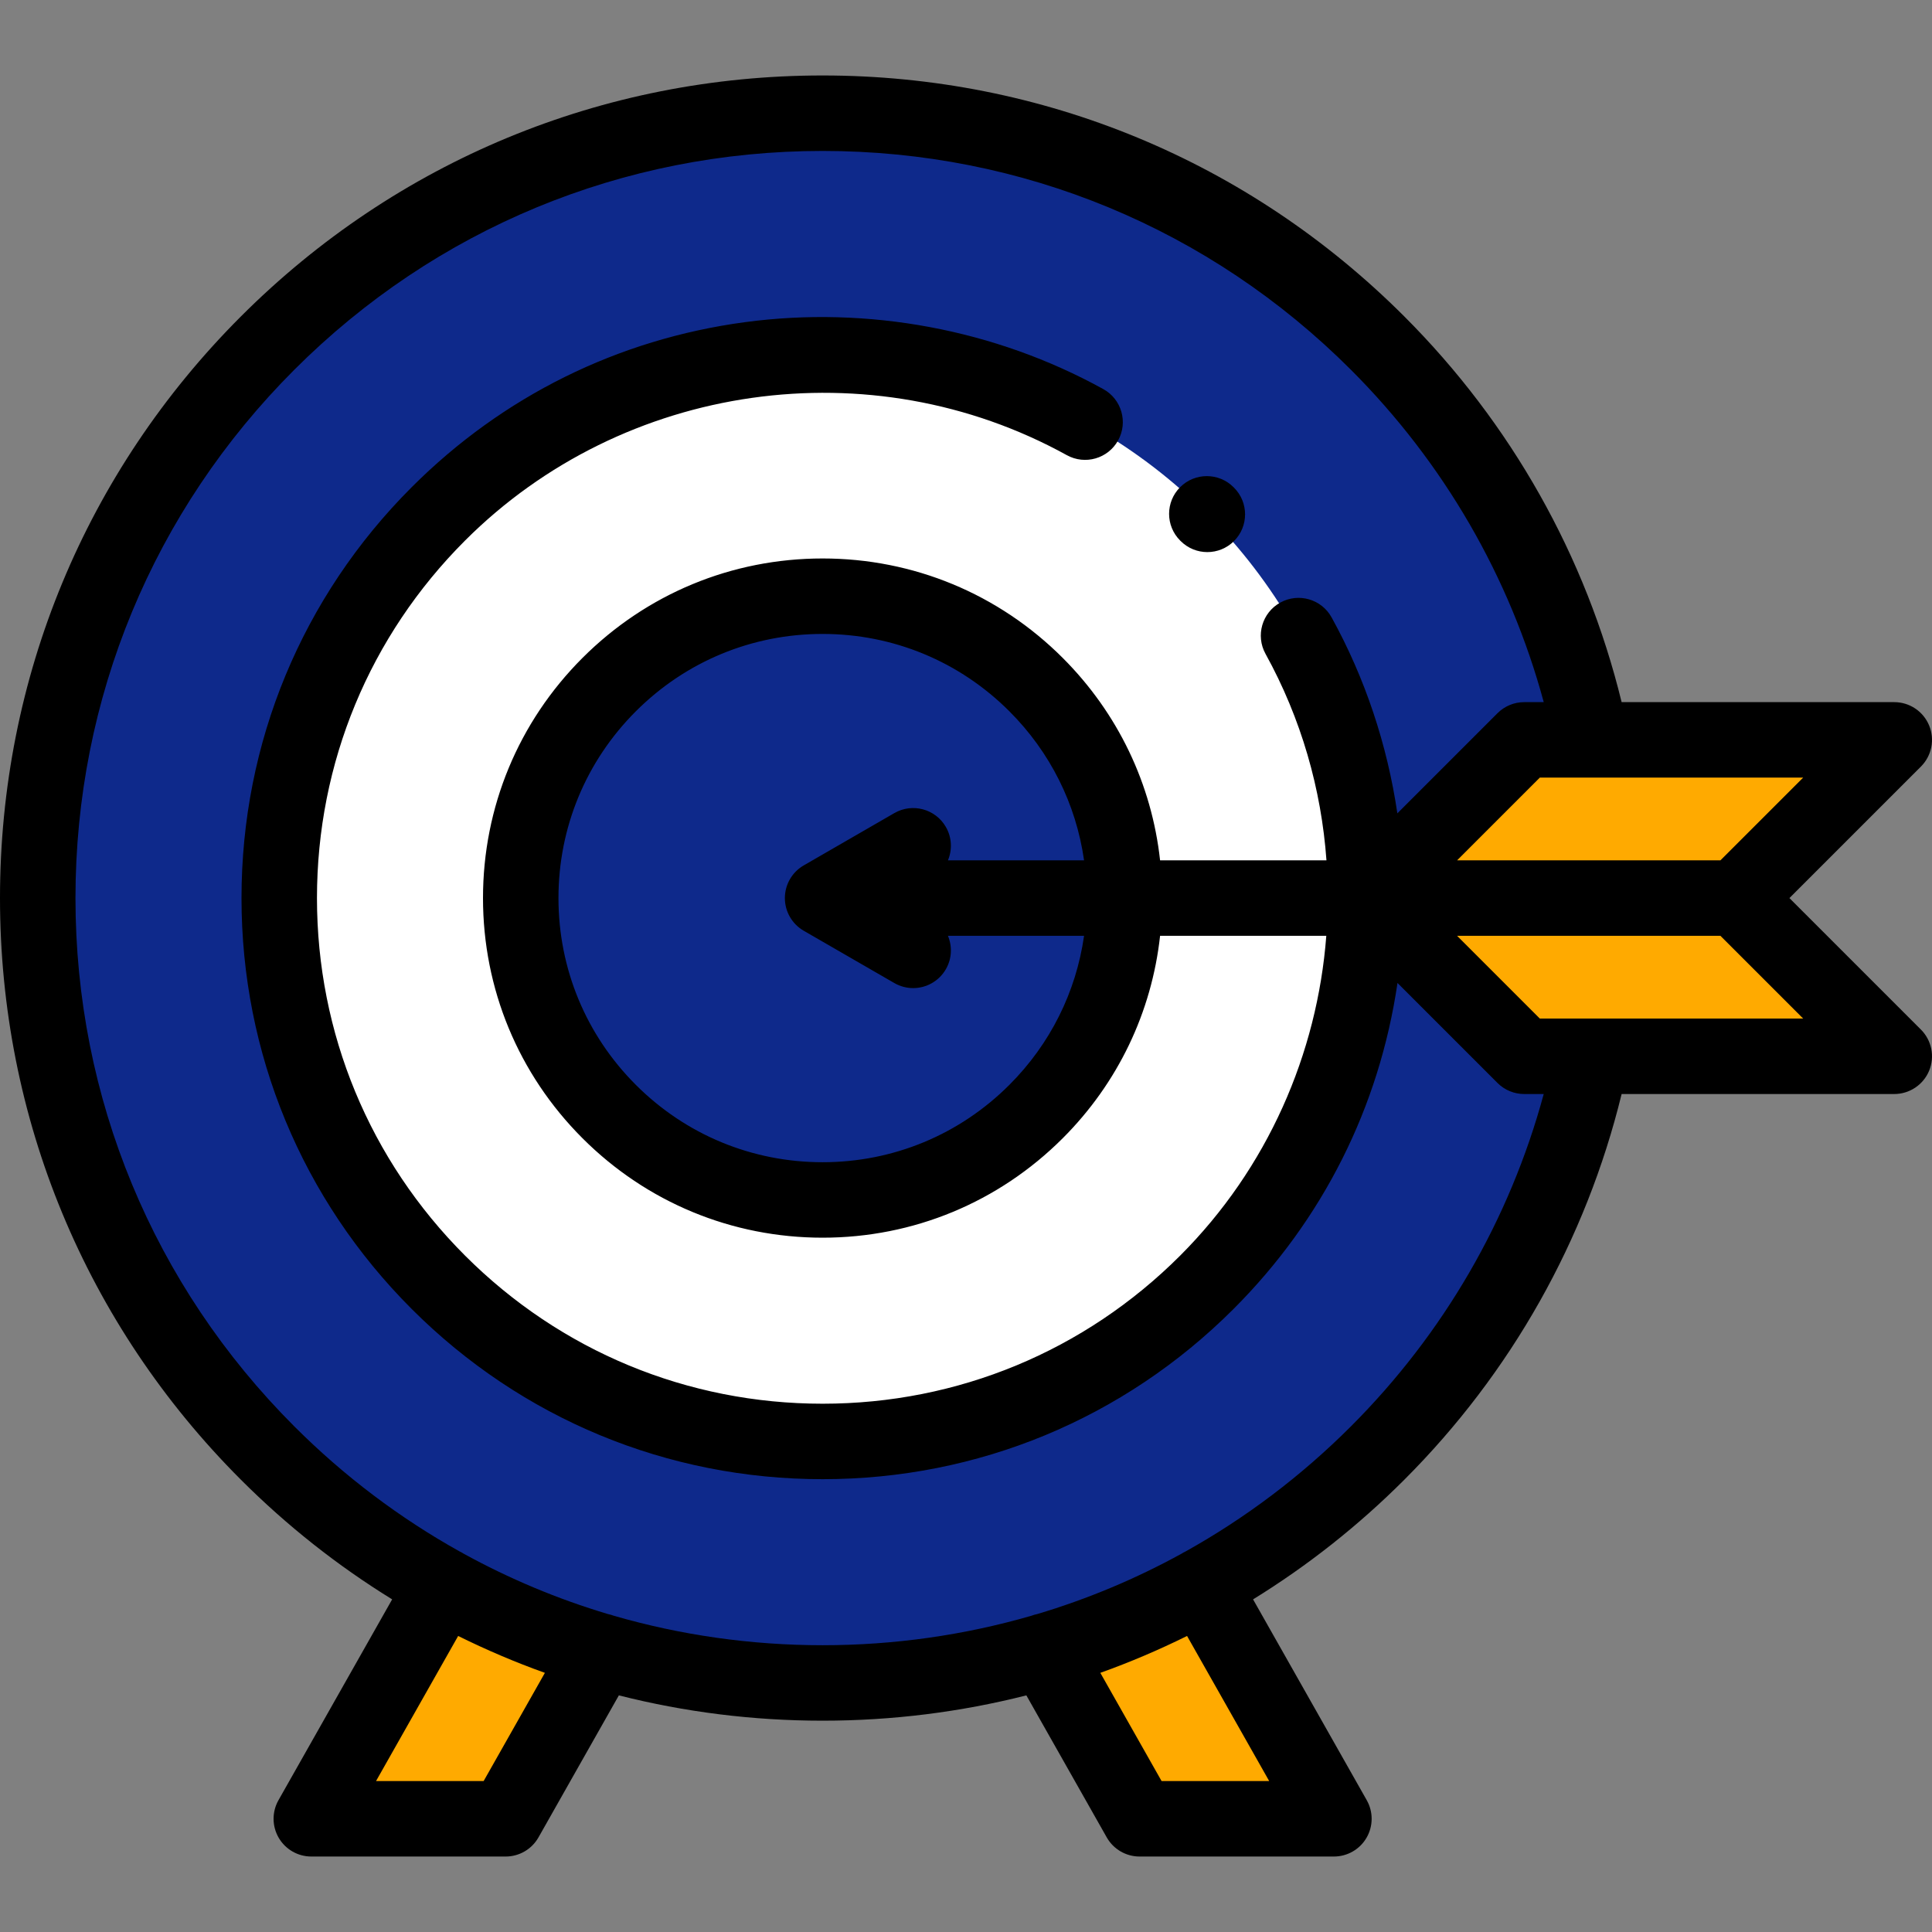
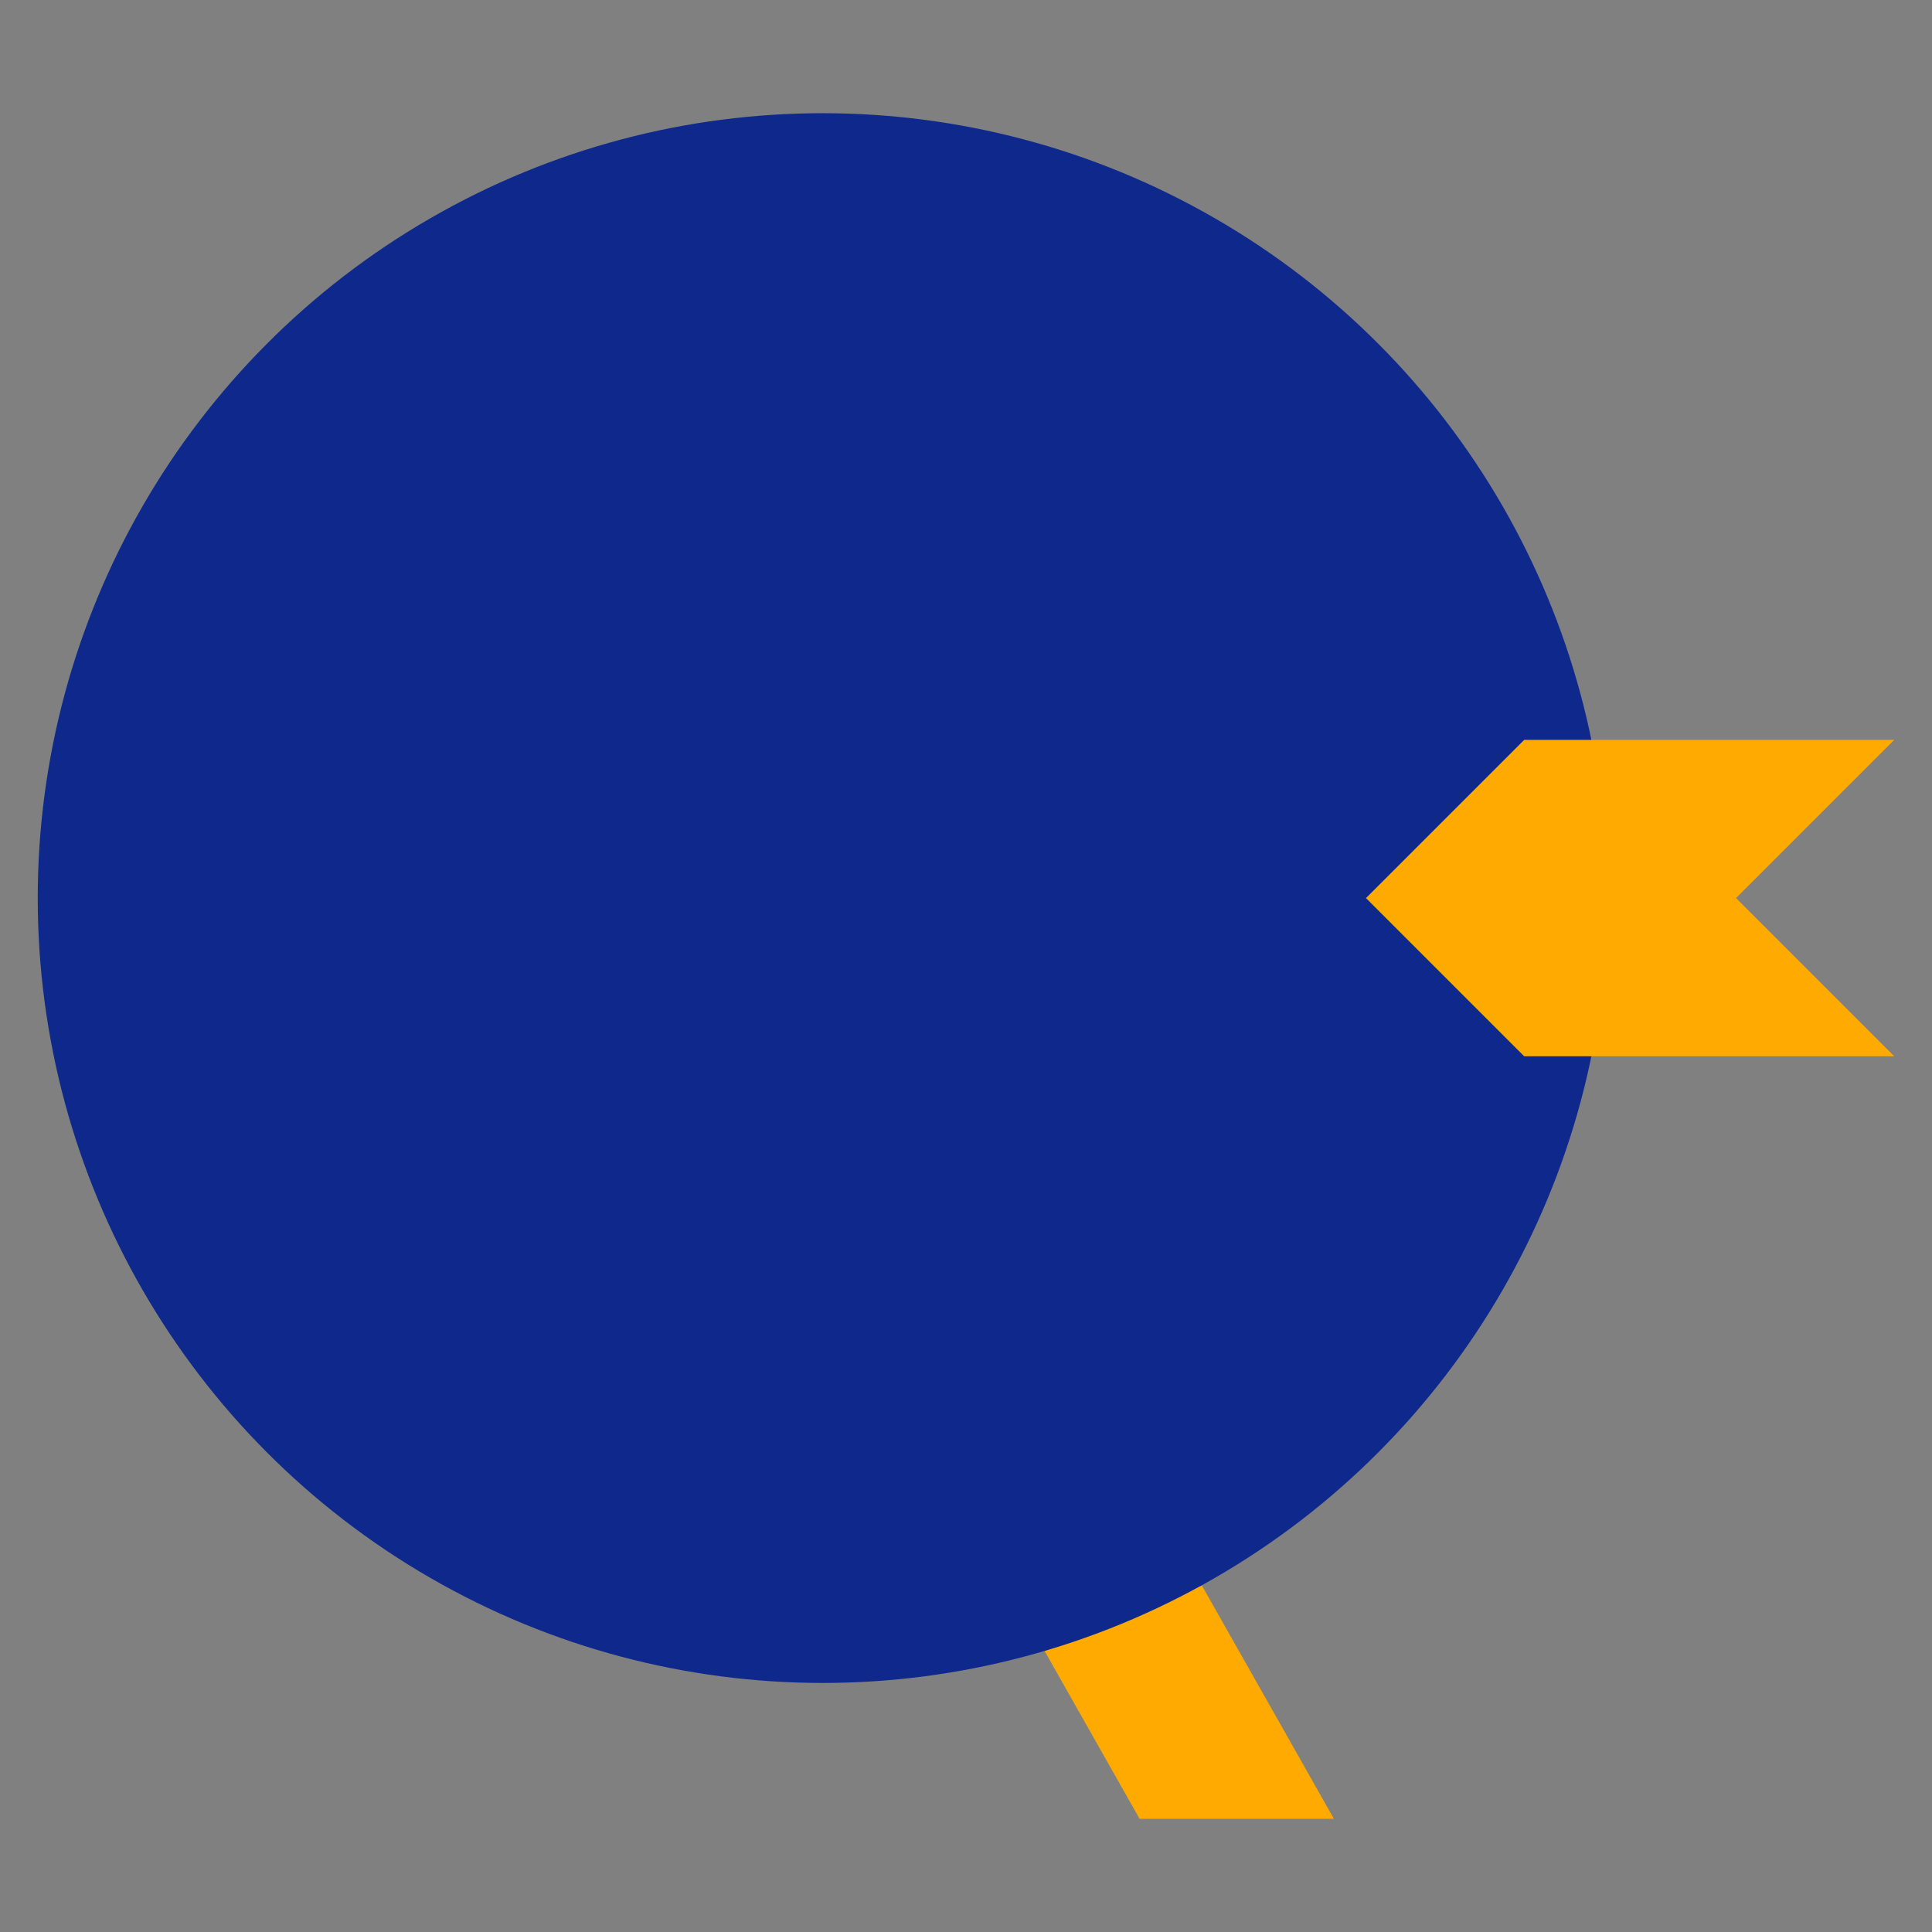
<svg xmlns="http://www.w3.org/2000/svg" version="1.1" id="Isolation_Mode" x="0px" y="0px" width="512px" height="512px" viewBox="0 0 512 512" enable-background="new 0 0 512 512" xml:space="preserve">
  <rect x="0" y="0" width="512" height="512" fill="#808080" stroke="none" />
  <g id="XMLID_996_">
-     <polygon id="XMLID_1099_" fill="#FFAA00" points="159.163,437.545 134,482 82.5,482 117.5,420.167  " />
    <polygon id="XMLID_1031_" fill="#FFAA00" points="276.837,437.545 302,482 353.5,482 318.5,420.167  " />
    <circle id="XMLID_1437_" fill="#0E298B" cx="218" cy="238" r="208" />
-     <circle id="XMLID_1436_" fill="#FFFFFF" cx="218" cy="238" r="144" />
    <circle id="XMLID_1435_" fill="#0E298B" cx="218" cy="238" r="80" />
    <polygon id="XMLID_831_" fill="#FFAA00" points="403.926,196.074 362,238 403.926,279.927 502,279.927 460.074,238 502,196.074     " />
    <g id="XMLID_41_">
-       <path id="XMLID_4218_" d="M312.887,143.383c1.953,1.953,4.512,2.929,7.071,2.929s5.119-0.976,7.071-2.929    c3.904-3.905,3.904-10.237,0-14.143l-0.135-0.135c-3.905-3.905-10.237-3.905-14.144,0c-3.905,3.905-3.905,10.237,0,14.143    L312.887,143.383z" />
-       <path id="XMLID_4221_" d="M474.216,238l34.855-34.855c2.859-2.86,3.715-7.162,2.167-10.898c-1.548-3.737-5.194-6.173-9.239-6.173    h-72.251c-9.444-38.66-29.265-73.887-57.6-102.223C330.975,42.676,276.23,20,218,20c-58.23,0-112.975,22.676-154.149,63.851    C22.676,125.026,0,179.77,0,238c0,58.23,22.676,112.975,63.851,154.149c12.244,12.243,25.695,22.838,40.074,31.699l-30.127,53.226    c-1.752,3.096-1.728,6.89,0.064,9.962C75.653,490.11,78.942,492,82.5,492H134c3.603,0,6.928-1.938,8.703-5.074l21.302-37.635    C181.44,453.714,199.544,456,218,456s36.56-2.286,53.995-6.709l21.302,37.635c1.775,3.136,5.1,5.074,8.703,5.074h51.5    c3.559,0,6.848-1.89,8.639-4.963c1.793-3.073,1.816-6.867,0.064-9.962l-30.127-53.226c14.379-8.862,27.83-19.456,40.074-31.699    c28.323-28.324,48.154-63.566,57.598-102.224H502c4.044,0,7.691-2.437,9.239-6.173s0.691-8.038-2.167-10.898L474.216,238z     M455.931,228h-69.788l21.926-21.926h69.79L455.931,228z M128.169,472H99.651l21.766-38.453c7.47,3.698,15.139,6.969,22.985,9.775    L128.169,472z M336.35,472h-28.519l-16.233-28.678c7.846-2.807,15.516-6.077,22.985-9.775L336.35,472z M358.007,378.007    c-13.21,13.21-27.964,24.313-43.846,33.162c-0.196,0.095-0.394,0.185-0.587,0.294c-0.121,0.069-0.231,0.148-0.348,0.221    c-12.184,6.702-25.021,12.083-38.343,16.058c-0.524,0.104-1.042,0.258-1.553,0.45C255.577,433.329,236.995,436,218,436    s-37.577-2.671-55.331-7.808c-0.512-0.192-1.03-0.347-1.555-0.45c-13.32-3.975-26.158-9.355-38.34-16.058    c-0.117-0.072-0.227-0.151-0.348-0.221c-0.193-0.109-0.39-0.199-0.586-0.294c-15.882-8.85-30.636-19.952-43.846-33.163    C40.596,340.61,20,290.889,20,238c0-52.888,20.596-102.61,57.993-140.007S165.112,40,218,40    c52.889,0,102.609,20.596,140.007,57.993c24.573,24.573,42.1,54.844,51.099,88.081h-5.179c-2.651,0-5.195,1.054-7.07,2.929    l-26.542,26.541c-2.678-18.181-8.556-35.859-17.432-51.936c-2.669-4.835-8.753-6.589-13.588-3.921    c-4.835,2.669-6.59,8.753-3.921,13.588c9.493,17.194,14.796,35.888,16.153,54.726h-44.092    c-2.227-20.256-11.178-39.021-25.795-53.639c-17-17-39.601-26.362-63.641-26.362s-46.641,9.362-63.639,26.36    C137.362,191.36,128,213.96,128,238s9.362,46.641,26.36,63.639C171.359,318.638,193.96,328,218,328s46.641-9.362,63.639-26.359    c14.618-14.619,23.569-33.384,25.795-53.641h44.049c-2.385,31.26-15.575,61.596-38.73,84.752C287.443,358.063,253.792,372,218,372    s-69.443-13.938-94.752-39.248C97.938,307.443,84,273.793,84,238s13.938-69.443,39.248-94.752    c41.982-41.982,107.562-51.284,159.479-22.621c4.834,2.668,10.918,0.914,13.588-3.921c2.668-4.835,0.914-10.918-3.922-13.588    C263.748,87.303,230.019,81,197.422,85.374c-33.685,4.518-64.225,19.64-88.316,43.732C80.019,158.193,64,196.865,64,238    s16.019,79.808,45.105,108.894C138.192,375.981,176.865,392,218,392s79.809-16.019,108.895-45.105    c23.635-23.634,38.629-53.475,43.455-86.401l26.506,26.505c1.875,1.875,4.419,2.929,7.07,2.929h5.176    C400.103,323.162,382.57,353.444,358.007,378.007z M250.66,219.144c-2.761-4.784-8.877-6.422-13.66-3.66l-24,13.856    c-3.094,1.786-5,5.087-5,8.66s1.906,6.874,5,8.66l24,13.855c1.575,0.909,3.294,1.342,4.991,1.342c3.456,0,6.817-1.793,8.669-5.002    c1.623-2.81,1.716-6.077,0.555-8.855h36.072c-2.119,14.902-8.956,28.664-19.79,39.497l0,0C254.276,300.719,236.698,308,218,308    s-36.276-7.281-49.498-20.503C155.281,274.275,148,256.698,148,238s7.281-36.276,20.503-49.498    C181.724,175.281,199.302,168,218,168s36.276,7.281,49.498,20.503c10.833,10.833,17.671,24.594,19.79,39.497h-36.072    C252.376,225.22,252.283,221.954,250.66,219.144z M408.068,269.926L386.143,248h69.788l21.928,21.926H408.068z" />
-     </g>
+       </g>
  </g>
</svg>